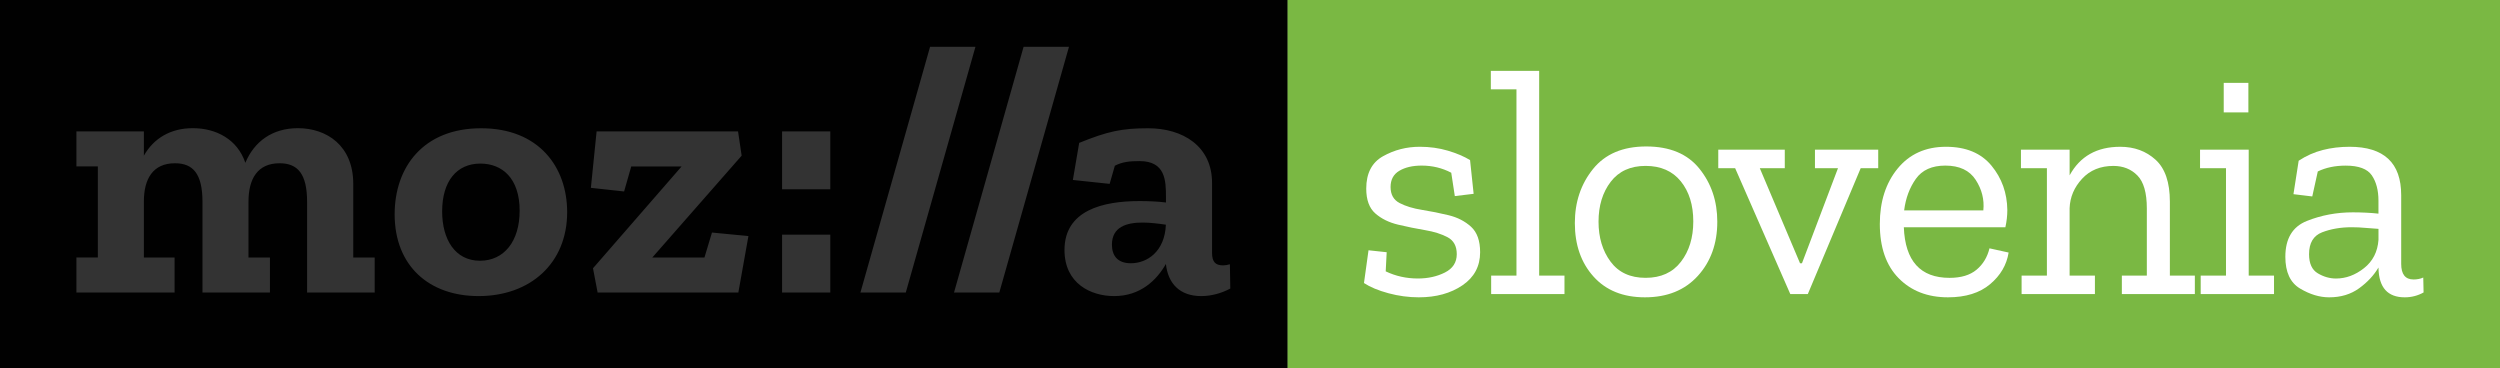
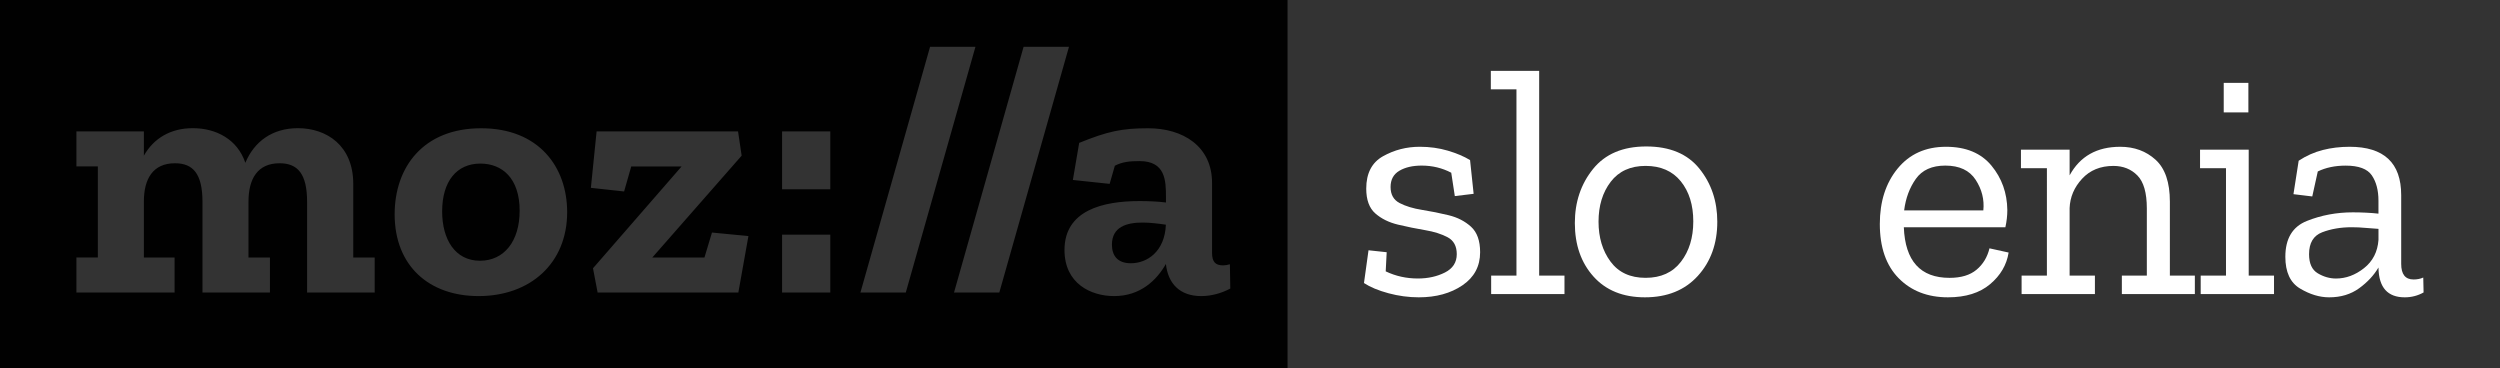
<svg xmlns="http://www.w3.org/2000/svg" version="1.1" id="Layer_1" x="0px" y="0px" width="1155.83px" height="170.22px" viewBox="0 0 1155.83 170.22" enable-background="new 0 0 1155.83 170.22" xml:space="preserve">
  <rect x="0" y="0" width="1155.83" height="170.22" fill="#333333" stroke="none" />
  <g>
    <path fill="#010101" d="M222.1,75.63c-10.89,0-17.68,8.1-17.68,22.12c0,12.89,5.95,22.8,17.5,22.8c11.07,0,18.33-8.93,18.33-23.13   C240.25,82.39,232.16,75.63,222.1,75.63z" />
    <path fill="#010101" d="M514.08,113.11c0,4.79,2.32,8.6,8.75,8.6c7.59,0,15.69-5.45,16.19-17.83c-3.45-0.51-7.26-0.98-10.75-0.98   C520.69,102.87,514.08,105.01,514.08,113.11z" />
    <path fill="#010101" d="M0,0v170.22h595.28V0H0z M173.2,135.25h-31.22V93.31c0-12.89-4.29-17.83-12.71-17.83   c-10.24,0-14.38,7.26-14.38,17.68v25.89h9.91v16.19H93.61V93.31c0-12.89-4.29-17.83-12.71-17.83c-10.24,0-14.38,7.26-14.38,17.68   v25.89h14.2v16.19H35.33v-16.19h9.91V76.94h-9.91V60.75h31.19v11.22c4.46-7.92,12.23-12.71,22.62-12.71   c10.75,0,20.63,5.12,24.29,16.01c4.14-9.91,12.56-16.01,24.29-16.01c13.36,0,25.6,8.1,25.6,25.74v34.05h9.91v16.19H173.2z    M221.27,136.89c-22.95,0-38.81-14.02-38.81-37.8c0-21.79,13.21-39.79,39.97-39.79s39.79,17.98,39.79,38.78   C262.22,121.86,245.05,136.89,221.27,136.89z M341.36,135.25H276.3l-2.14-11.22l40.95-47.06h-23.27l-3.3,11.55l-15.36-1.67   l2.65-26.1h65.39l1.67,11.22l-41.31,47.09h24.11l3.48-11.55l16.85,1.64L341.36,135.25z M383.87,135.25h-22.29v-26.76h22.29V135.25z    M383.87,87.51h-22.29V60.75h22.29V87.51z M397.8,135.25L430,21.64h20.98l-32.21,113.61H397.8z M441.07,135.25l32.17-113.61h20.98   l-32.21,113.61H441.07L441.07,135.25z M555.37,136.89c-9.91,0-15.36-5.77-16.34-14.85c-4.29,7.59-11.88,14.85-23.93,14.85   c-10.74,0-22.95-5.77-22.95-21.31c0-18.33,17.68-22.62,34.68-22.62c4.14,0,8.42,0.18,12.23,0.66v-2.47   c0-7.59-0.18-16.67-12.23-16.67c-4.46,0-7.92,0.33-11.4,2.14l-2.41,8.39l-17-1.81l2.92-17.14c13.04-5.3,19.64-6.76,31.88-6.76   c16.01,0,29.55,8.24,29.55,25.27v32.35c0,4.29,1.67,5.77,5.12,5.77c0.98,0,1.99-0.18,3.13-0.51l0.18,11.22   C564.77,135.58,559.98,136.89,555.37,136.89z" />
  </g>
  <g>
-     <rect x="595.28" fill="#7AB843" width="560.55" height="170.22" />
    <g>
      <path fill="#FFFFFF" d="M684.31,116.61c0,6.5-2.73,11.6-8.17,15.3c-5.45,3.7-12.18,5.55-20.18,5.55c-4.7,0-9.38-0.63-14.02-1.88    c-4.65-1.25-8.43-2.82-11.33-4.72l2.1-15.15l8.4,0.9l-0.45,8.85c4.6,2.2,9.55,3.3,14.85,3.3c4.7,0,8.87-0.92,12.53-2.77    c3.65-1.85,5.47-4.68,5.47-8.48c0-3.7-1.4-6.3-4.2-7.8c-2.8-1.5-6.28-2.6-10.42-3.3c-4.15-0.7-8.33-1.55-12.53-2.55    c-4.2-1-7.7-2.72-10.5-5.18c-2.8-2.45-4.2-6.27-4.2-11.47c0-7.1,2.6-12.1,7.8-15c5.2-2.9,10.85-4.35,16.95-4.35    c4.6,0,8.92,0.6,12.97,1.8c4.05,1.2,7.47,2.65,10.28,4.35l1.65,15.6l-8.7,1.05l-1.65-10.8c-4.2-2.2-8.75-3.3-13.65-3.3    c-4.2,0-7.65,0.8-10.35,2.4c-2.7,1.6-4.05,4.1-4.05,7.5c0,3.5,1.4,5.98,4.2,7.43c2.8,1.45,6.25,2.5,10.35,3.15    c4.1,0.65,8.2,1.48,12.3,2.47c4.1,1,7.55,2.78,10.35,5.32C682.91,107.38,684.31,111.31,684.31,116.61z" />
      <path fill="#FFFFFF" d="M723.31,135.96h-33.9v-8.55h11.7v-86.1h-11.85v-8.55h22.35v94.65h11.7V135.96z" />
      <path fill="#FFFFFF" d="M793.96,102.51c0,10.1-3,18.45-9,25.05c-6,6.6-14.15,9.9-24.45,9.9c-10.1,0-18.03-3.2-23.78-9.6    c-5.75-6.4-8.63-14.65-8.63-24.75c0-9.7,2.8-18.02,8.4-24.97c5.6-6.95,13.8-10.43,24.6-10.43c10.9,0,19.1,3.43,24.6,10.28    C791.21,84.84,793.96,93.01,793.96,102.51z M782.86,102.36c0-7.6-1.93-13.77-5.77-18.53c-3.85-4.75-9.28-7.13-16.28-7.13    c-7,0-12.38,2.45-16.13,7.35c-3.75,4.9-5.63,11.05-5.63,18.45c0,7.3,1.85,13.45,5.55,18.45c3.7,5,9.1,7.5,16.2,7.5    c7.1,0,12.55-2.47,16.35-7.43C780.96,116.08,782.86,109.86,782.86,102.36z" />
-       <path fill="#FFFFFF" d="M868.36,77.76h-8.1l-24.45,58.2h-8.1l-25.5-58.2h-7.8v-8.55h30.75v8.55h-11.55l18.6,43.95h0.9l16.65-43.95    h-10.65v-8.55h29.25V77.76z" />
      <path fill="#FFFFFF" d="M928.65,116.76c-0.9,5.7-3.75,10.58-8.55,14.62c-4.8,4.05-11.3,6.08-19.5,6.08c-9.4,0-17-2.95-22.8-8.85    c-5.8-5.9-8.7-14.25-8.7-25.05c0-10.4,2.75-18.95,8.25-25.65c5.5-6.7,12.95-10.05,22.35-10.05c9.2,0,16.2,2.9,21,8.7    c4.8,5.8,7.25,12.65,7.35,20.55c0,2.6-0.3,5.25-0.9,7.95h-46.95c0.6,15.6,7.65,23.4,21.15,23.4c5.3,0,9.45-1.25,12.45-3.75    c3-2.5,5-5.8,6-9.9L928.65,116.76z M916.96,97.26c0.5-5-0.68-9.7-3.53-14.1s-7.53-6.6-14.03-6.6c-6.2,0-10.75,2.05-13.65,6.15    c-2.9,4.1-4.7,8.95-5.4,14.55H916.96z" />
      <path fill="#FFFFFF" d="M1014.75,135.96H981v-8.55h11.55V96.36c0-7.2-1.45-12.27-4.35-15.22c-2.9-2.95-6.6-4.43-11.1-4.43    c-6,0-10.83,1.98-14.48,5.93c-3.65,3.95-5.57,8.47-5.77,13.57v31.2h11.7v8.55h-33.9v-8.55h11.7V77.76h-12v-8.55h22.5v11.85    c4.8-8.8,12.6-13.2,23.4-13.2c6.5,0,11.95,2,16.35,6c4.4,4,6.6,10.45,6.6,19.35v34.2h11.55V135.96z" />
      <path fill="#FFFFFF" d="M1051.35,135.96h-33.9v-8.55h11.7V77.76h-12v-8.55h22.5v58.2h11.7V135.96z M1028.1,51.96V38.31h11.4v13.65    H1028.1z" />
      <path fill="#FFFFFF" d="M1062.75,74.31c3.5-2.3,7.2-3.95,11.1-4.95c3.9-1,8.05-1.5,12.45-1.5c15.9,0,23.85,7.45,23.85,22.35v31.8    c0,4.8,1.9,7.2,5.7,7.2c1.7,0,3.2-0.3,4.5-0.9l0.15,6.9c-2.7,1.5-5.6,2.25-8.7,2.25c-7.9,0-11.95-4.5-12.15-13.5v-0.3    c-2.1,3.6-5.08,6.8-8.93,9.6c-3.85,2.8-8.47,4.2-13.88,4.2c-4.4,0-8.88-1.35-13.42-4.05c-4.55-2.7-6.83-7.6-6.83-14.7    c0-8.4,3.32-13.92,9.98-16.57c6.65-2.65,13.72-3.97,21.22-3.97c2,0,4.02,0.05,6.07,0.15c2.05,0.1,3.97,0.25,5.78,0.45v-6    c0-4.8-1.03-8.7-3.07-11.7c-2.05-3-6.08-4.5-12.08-4.5c-4.9,0-9.2,0.9-12.9,2.7l-2.55,11.55l-8.7-1.05L1062.75,74.31z     M1099.65,110.91v-5.1c-1.9-0.1-3.9-0.25-6-0.45c-2.1-0.2-4.25-0.3-6.45-0.3c-5,0-9.53,0.78-13.58,2.33    c-4.05,1.55-6.07,4.93-6.07,10.13c0,4.3,1.35,7.25,4.05,8.85c2.7,1.6,5.5,2.4,8.4,2.4c4.6,0,8.93-1.6,12.97-4.8    C1097.03,120.76,1099.25,116.41,1099.65,110.91z" />
    </g>
  </g>
</svg>